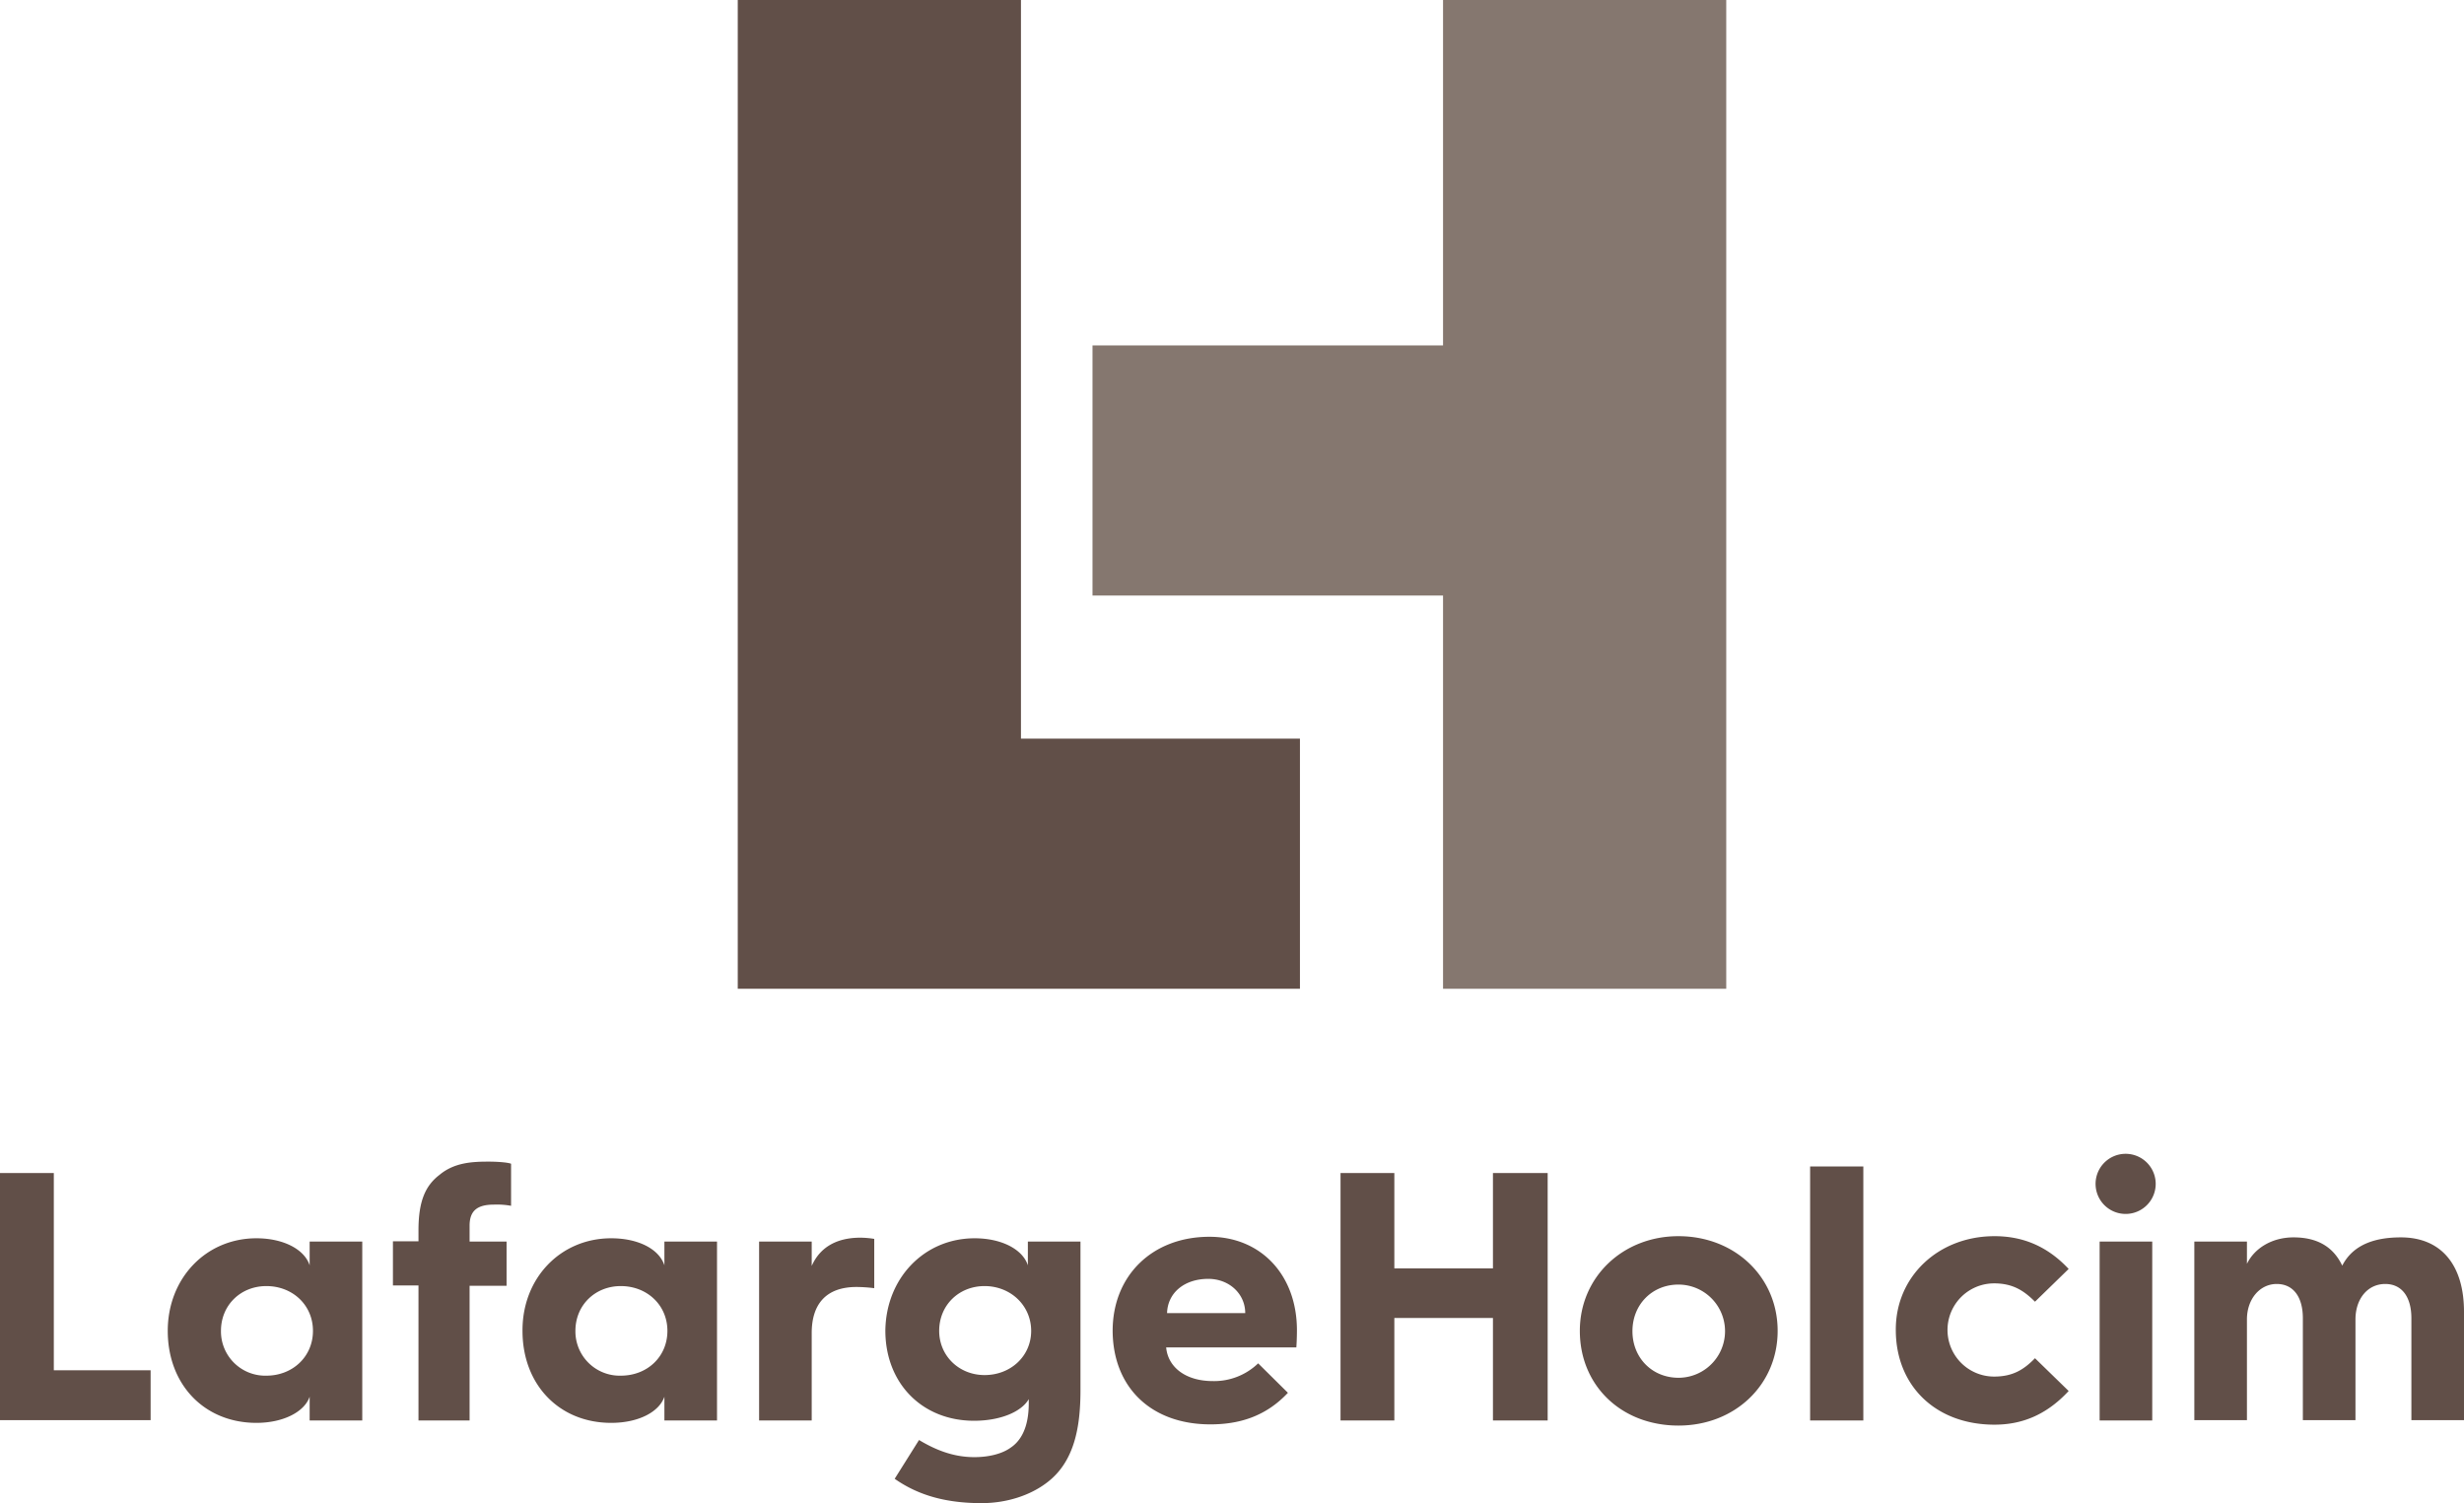
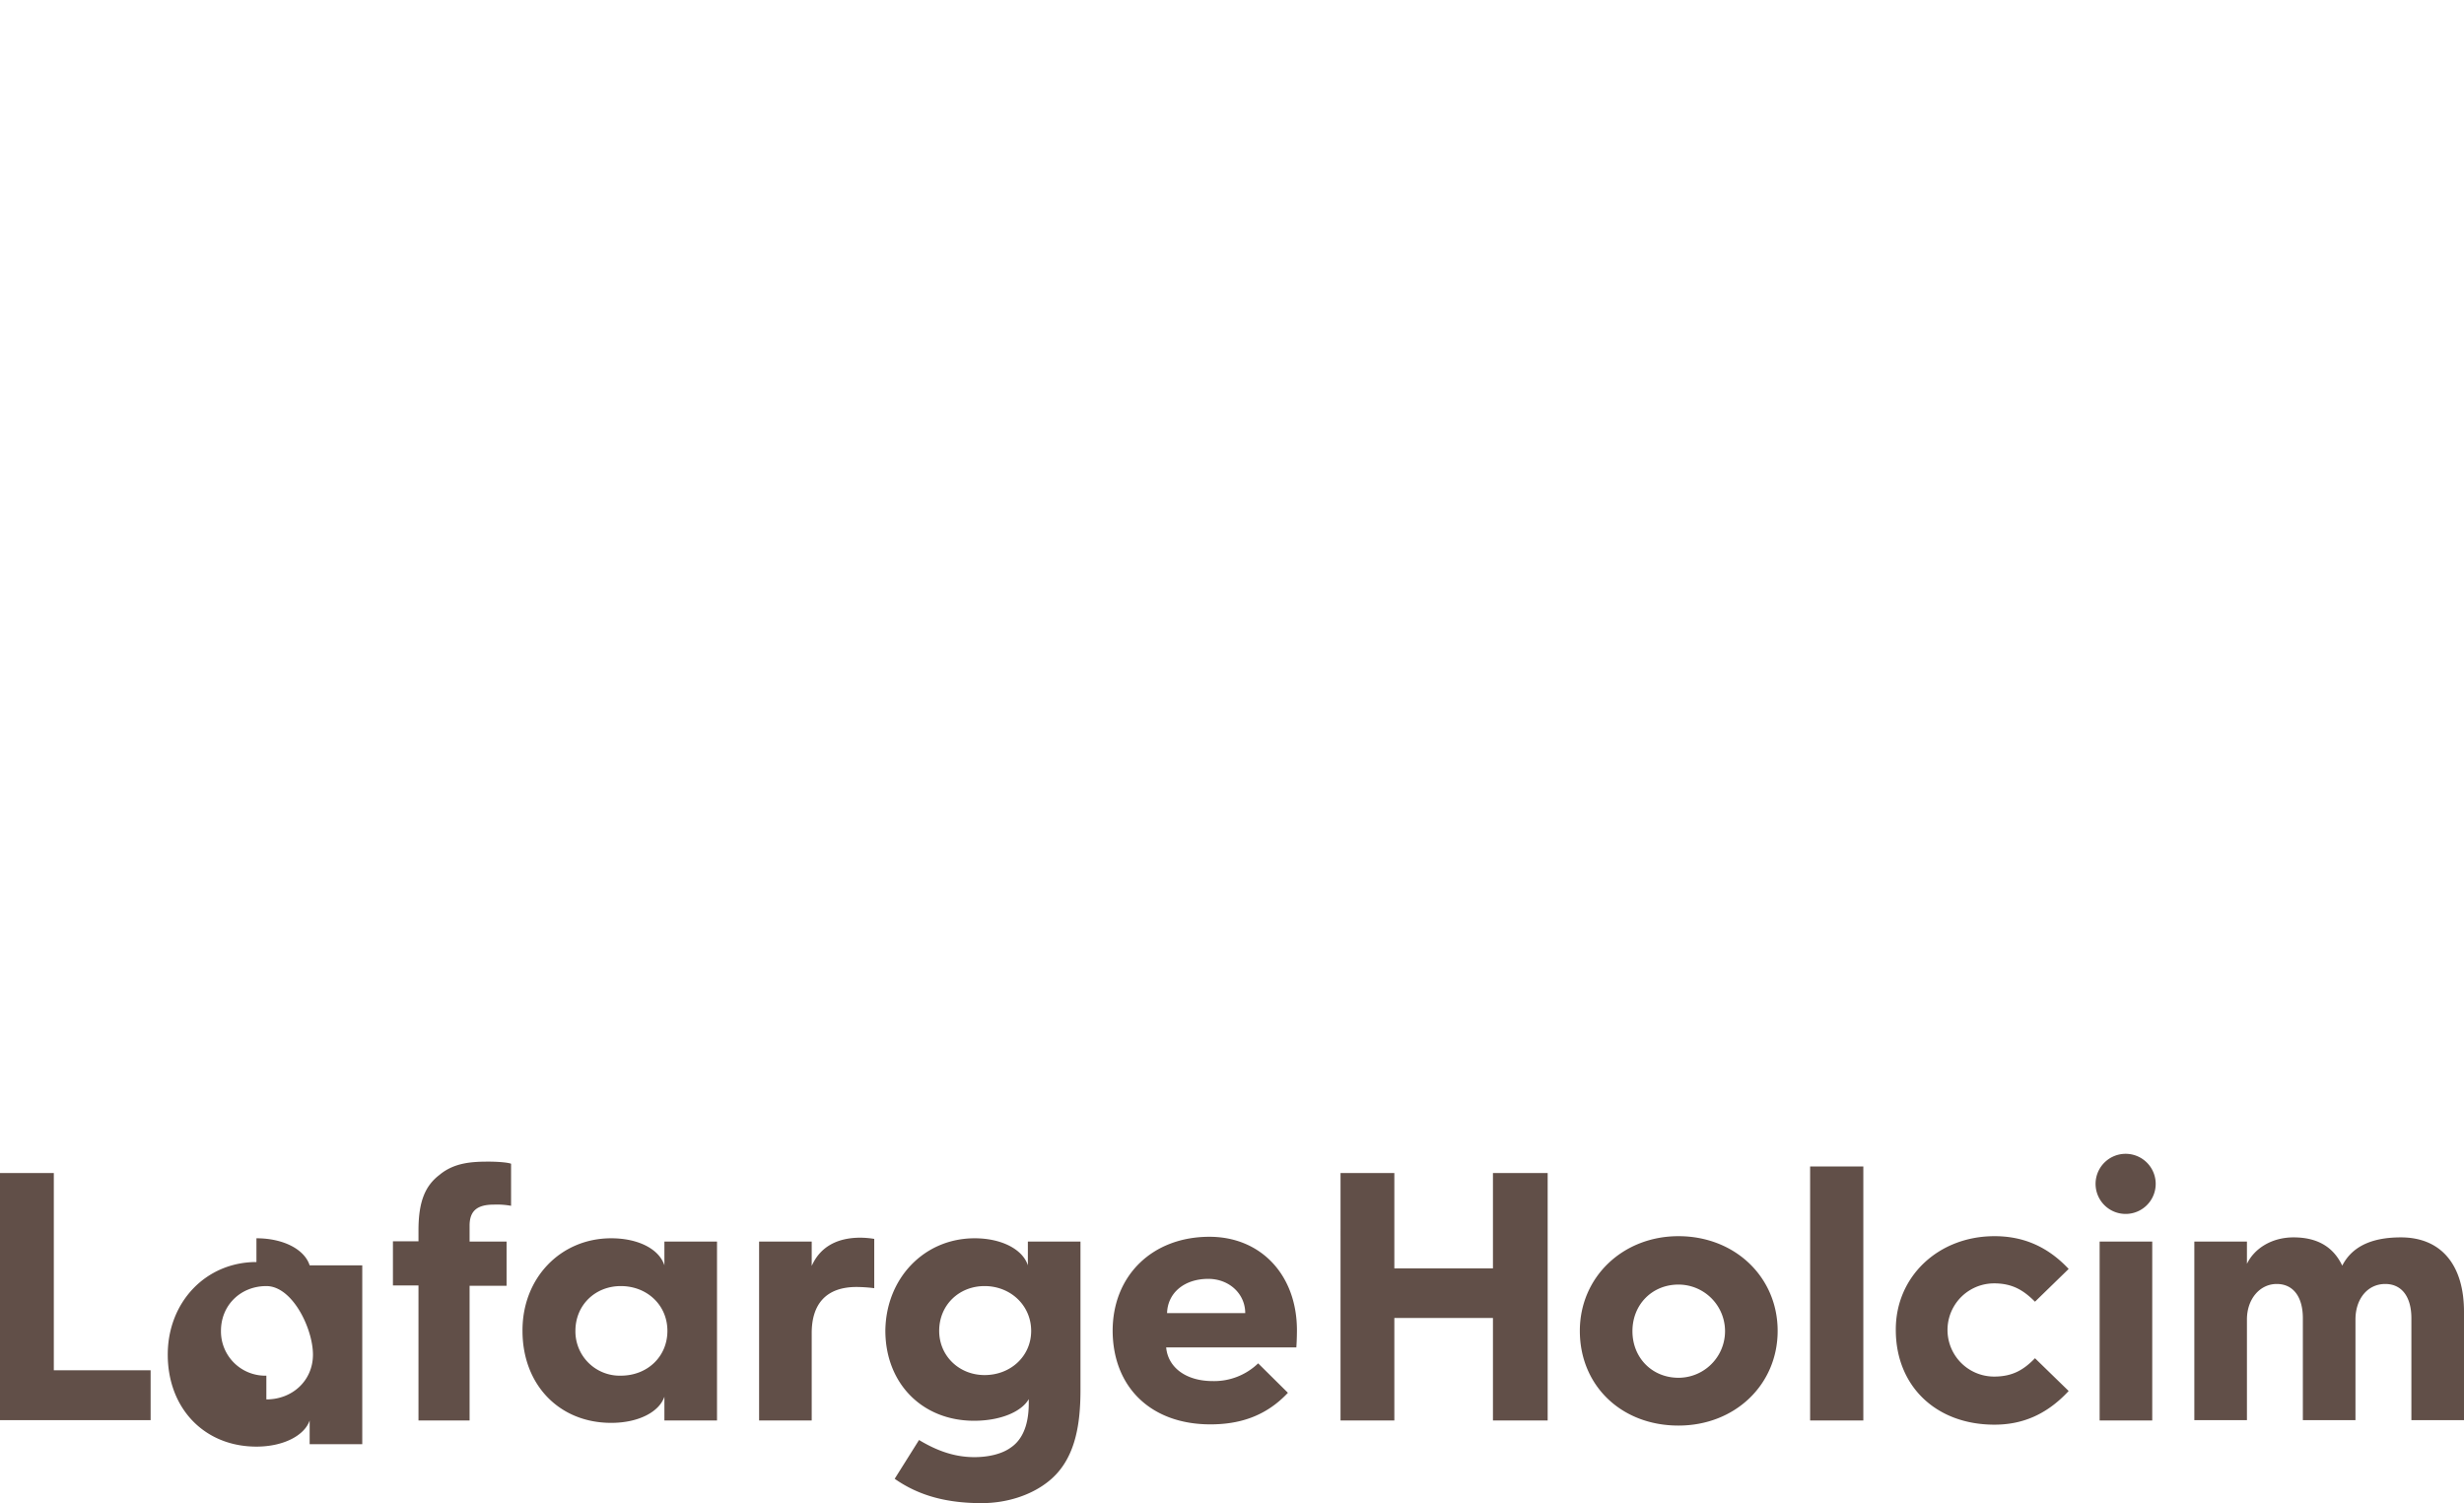
<svg xmlns="http://www.w3.org/2000/svg" id="layer" viewBox="0 0 819.6 500">
  <defs>
    <style>.cls-1{fill:#614f48;}.cls-2{fill:#85776f;}</style>
  </defs>
-   <path class="cls-1" d="M6.2,400.4H24.1V466H56.3v16.6H6.2Zm85.3,21.7c9,0,16,3.7,17.7,9v-7.9h17.5v59.5H109.2v-7.9c-1.7,5-8.7,8.7-17.7,8.7-17.3,0-29.5-12.7-29.5-30.6,0-17.5,12.7-30.8,29.5-30.8m3.3,45.7c8.7,0,15.5-6.3,15.5-14.9S103.5,438,94.8,438c-8.5,0-15.1,6.3-15.1,14.9a14.73,14.73,0,0,0,15.1,14.9m50.6-30h-8.5V423.1h8.5v-3.7c0-9.8,2.4-14.9,7-18.4,5-4.2,11.2-4.4,16.4-4.4,2.4,0,6.1.2,7.4.7v14a26,26,0,0,0-5.7-.4c-5.5,0-8.1,2-8.1,7v5.3h12.3v14.7H162.4v44.8h-17Zm64.1-15.7c9.2,0,16,3.7,17.7,9v-7.9h17.5v59.5H227.2v-7.9c-1.7,5-8.5,8.7-17.7,8.7-17.3,0-29.5-12.7-29.5-30.6-.1-17.5,12.6-30.8,29.5-30.8m3.2,45.7c8.8,0,15.5-6.3,15.5-14.9S221.4,438,212.7,438c-8.5,0-15.1,6.3-15.1,14.9a14.73,14.73,0,0,0,15.1,14.9m46-44.6h17.5v8.1c2.6-5.9,7.9-9.4,16.2-9.4a30.31,30.31,0,0,1,4.6.4v16.4a49.81,49.81,0,0,0-5.9-.4c-10.1,0-14.9,5.7-14.9,15.3v29.1H258.7V423.2Zm71.7-1.1c9,0,16,3.7,17.7,9v-7.9h17.5v49.4c0,12.3-2,23.9-11.2,30.8-5.5,4.2-13.3,6.8-21.7,6.8-11.4,0-20.8-2.4-28.9-8.1l8.1-12.9c5.5,3.3,11.4,5.7,18.4,5.7,4.8,0,9.2-1.1,12-3.1,5.3-3.5,6.1-10.3,6.1-14.9v-1.3c-2.4,4.2-9.4,7.2-18.2,7.2-17.3,0-29.5-12.5-29.5-30,.2-17.4,12.9-30.7,29.7-30.7m3.3,45.5c8.7,0,15.5-6.3,15.5-14.7S342.4,438,333.7,438c-8.5,0-15.1,6.3-15.1,14.9,0,8.3,6.6,14.7,15.1,14.7m118.4-67.2H470v31.7h32.8V400.4H521v82.3H502.8V448.6H470v34.1H452.1Zm112.4,21c18.8,0,33,13.6,33,31.5s-14.2,31.5-33,31.5c-19,0-32.8-13.3-32.8-31.5,0-17.9,14.3-31.5,32.8-31.5m0,47.1a15.5,15.5,0,0,0,0-31c-8.7,0-15.3,6.6-15.3,15.5s6.6,15.5,15.3,15.5m43.8-70.3H626v84.5H608.3Zm61.3,23.2c8.7,0,17.1,2.8,24.7,10.9l-11.2,10.9c-3.7-3.7-7.4-6.1-13.6-6.1a15.5,15.5,0,0,0,0,31c6.1,0,9.8-2.2,13.6-6.1l11.2,10.9c-7.7,8.3-16,11.2-24.7,11.2-19.5,0-32.8-12.9-32.8-31.5-.1-17.8,14.2-31.2,32.8-31.2M703.3,405a10,10,0,1,1,19.9,0,10,10,0,0,1-19.9,0m1.3,18.2h17.5v59.5H704.6Zm31.5,0h17.5v7.4c2.4-5,8.1-8.8,15.5-8.8,8.1,0,13.3,3.3,16.2,9.4,3.7-7.2,11.2-9.4,19.5-9.4,13.6,0,21,9.4,21,24.7v36.1H808.3V448.7c0-7-3.1-11.4-8.7-11.4-5.9,0-9.9,5-9.9,11.8v33.5H772.2V448.7c0-7-3.1-11.4-8.7-11.4s-9.9,5-9.9,11.8v33.5H736.1V423.2ZM408.8,484c9.2,0,18.2-2.4,25.8-10.5l-9.9-9.8a21.07,21.07,0,0,1-15.1,5.9c-9,0-14.9-4.6-15.5-11.2h43.3c.2-2.6.2-5.7.2-5.7,0-18.4-12-31.1-29.1-31.1-19,0-32.2,12.9-32.2,31.3.1,18.8,12.8,31.1,32.5,31.1m-.7-48.4c7,0,12.3,5,12.3,11.4h-26c.2-6.8,5.8-11.4,13.7-11.4" transform="translate(-6.2 -10.2)" />
-   <polygon class="cls-2" points="480 0 480 114.9 363.4 114.9 363.4 198.1 480 198.1 480 328.9 574.2 328.9 574.2 0 480 0" />
-   <polygon class="cls-1" points="339.6 245.7 339.6 0 245.4 0 245.4 328.9 432.4 328.9 432.4 245.7 339.6 245.7" />
+   <path class="cls-1" d="M6.2,400.4H24.1V466H56.3v16.6H6.2Zm85.3,21.7c9,0,16,3.7,17.7,9h17.5v59.5H109.2v-7.9c-1.7,5-8.7,8.7-17.7,8.7-17.3,0-29.5-12.7-29.5-30.6,0-17.5,12.7-30.8,29.5-30.8m3.3,45.7c8.7,0,15.5-6.3,15.5-14.9S103.5,438,94.8,438c-8.5,0-15.1,6.3-15.1,14.9a14.73,14.73,0,0,0,15.1,14.9m50.6-30h-8.5V423.1h8.5v-3.7c0-9.8,2.4-14.9,7-18.4,5-4.2,11.2-4.4,16.4-4.4,2.4,0,6.1.2,7.4.7v14a26,26,0,0,0-5.7-.4c-5.5,0-8.1,2-8.1,7v5.3h12.3v14.7H162.4v44.8h-17Zm64.1-15.7c9.2,0,16,3.7,17.7,9v-7.9h17.5v59.5H227.2v-7.9c-1.7,5-8.5,8.7-17.7,8.7-17.3,0-29.5-12.7-29.5-30.6-.1-17.5,12.6-30.8,29.5-30.8m3.2,45.7c8.8,0,15.5-6.3,15.5-14.9S221.4,438,212.7,438c-8.5,0-15.1,6.3-15.1,14.9a14.73,14.73,0,0,0,15.1,14.9m46-44.6h17.5v8.1c2.6-5.9,7.9-9.4,16.2-9.4a30.31,30.31,0,0,1,4.6.4v16.4a49.81,49.81,0,0,0-5.9-.4c-10.1,0-14.9,5.7-14.9,15.3v29.1H258.7V423.2Zm71.7-1.1c9,0,16,3.7,17.7,9v-7.9h17.5v49.4c0,12.3-2,23.9-11.2,30.8-5.5,4.2-13.3,6.8-21.7,6.8-11.4,0-20.8-2.4-28.9-8.1l8.1-12.9c5.5,3.3,11.4,5.7,18.4,5.7,4.8,0,9.2-1.1,12-3.1,5.3-3.5,6.1-10.3,6.1-14.9v-1.3c-2.4,4.2-9.4,7.2-18.2,7.2-17.3,0-29.5-12.5-29.5-30,.2-17.4,12.9-30.7,29.7-30.7m3.3,45.5c8.7,0,15.5-6.3,15.5-14.7S342.4,438,333.7,438c-8.5,0-15.1,6.3-15.1,14.9,0,8.3,6.6,14.7,15.1,14.7m118.4-67.2H470v31.7h32.8V400.4H521v82.3H502.8V448.6H470v34.1H452.1Zm112.4,21c18.8,0,33,13.6,33,31.5s-14.2,31.5-33,31.5c-19,0-32.8-13.3-32.8-31.5,0-17.9,14.3-31.5,32.8-31.5m0,47.1a15.5,15.5,0,0,0,0-31c-8.7,0-15.3,6.6-15.3,15.5s6.6,15.5,15.3,15.5m43.8-70.3H626v84.5H608.3Zm61.3,23.2c8.7,0,17.1,2.8,24.7,10.9l-11.2,10.9c-3.7-3.7-7.4-6.1-13.6-6.1a15.5,15.5,0,0,0,0,31c6.1,0,9.8-2.2,13.6-6.1l11.2,10.9c-7.7,8.3-16,11.2-24.7,11.2-19.5,0-32.8-12.9-32.8-31.5-.1-17.8,14.2-31.2,32.8-31.2M703.3,405a10,10,0,1,1,19.9,0,10,10,0,0,1-19.9,0m1.3,18.2h17.5v59.5H704.6Zm31.5,0h17.5v7.4c2.4-5,8.1-8.8,15.5-8.8,8.1,0,13.3,3.3,16.2,9.4,3.7-7.2,11.2-9.4,19.5-9.4,13.6,0,21,9.4,21,24.7v36.1H808.3V448.7c0-7-3.1-11.4-8.7-11.4-5.9,0-9.9,5-9.9,11.8v33.5H772.2V448.7c0-7-3.1-11.4-8.7-11.4s-9.9,5-9.9,11.8v33.5H736.1V423.2ZM408.8,484c9.2,0,18.2-2.4,25.8-10.5l-9.9-9.8a21.07,21.07,0,0,1-15.1,5.9c-9,0-14.9-4.6-15.5-11.2h43.3c.2-2.6.2-5.7.2-5.7,0-18.4-12-31.1-29.1-31.1-19,0-32.2,12.9-32.2,31.3.1,18.8,12.8,31.1,32.5,31.1m-.7-48.4c7,0,12.3,5,12.3,11.4h-26c.2-6.8,5.8-11.4,13.7-11.4" transform="translate(-6.2 -10.2)" />
</svg>